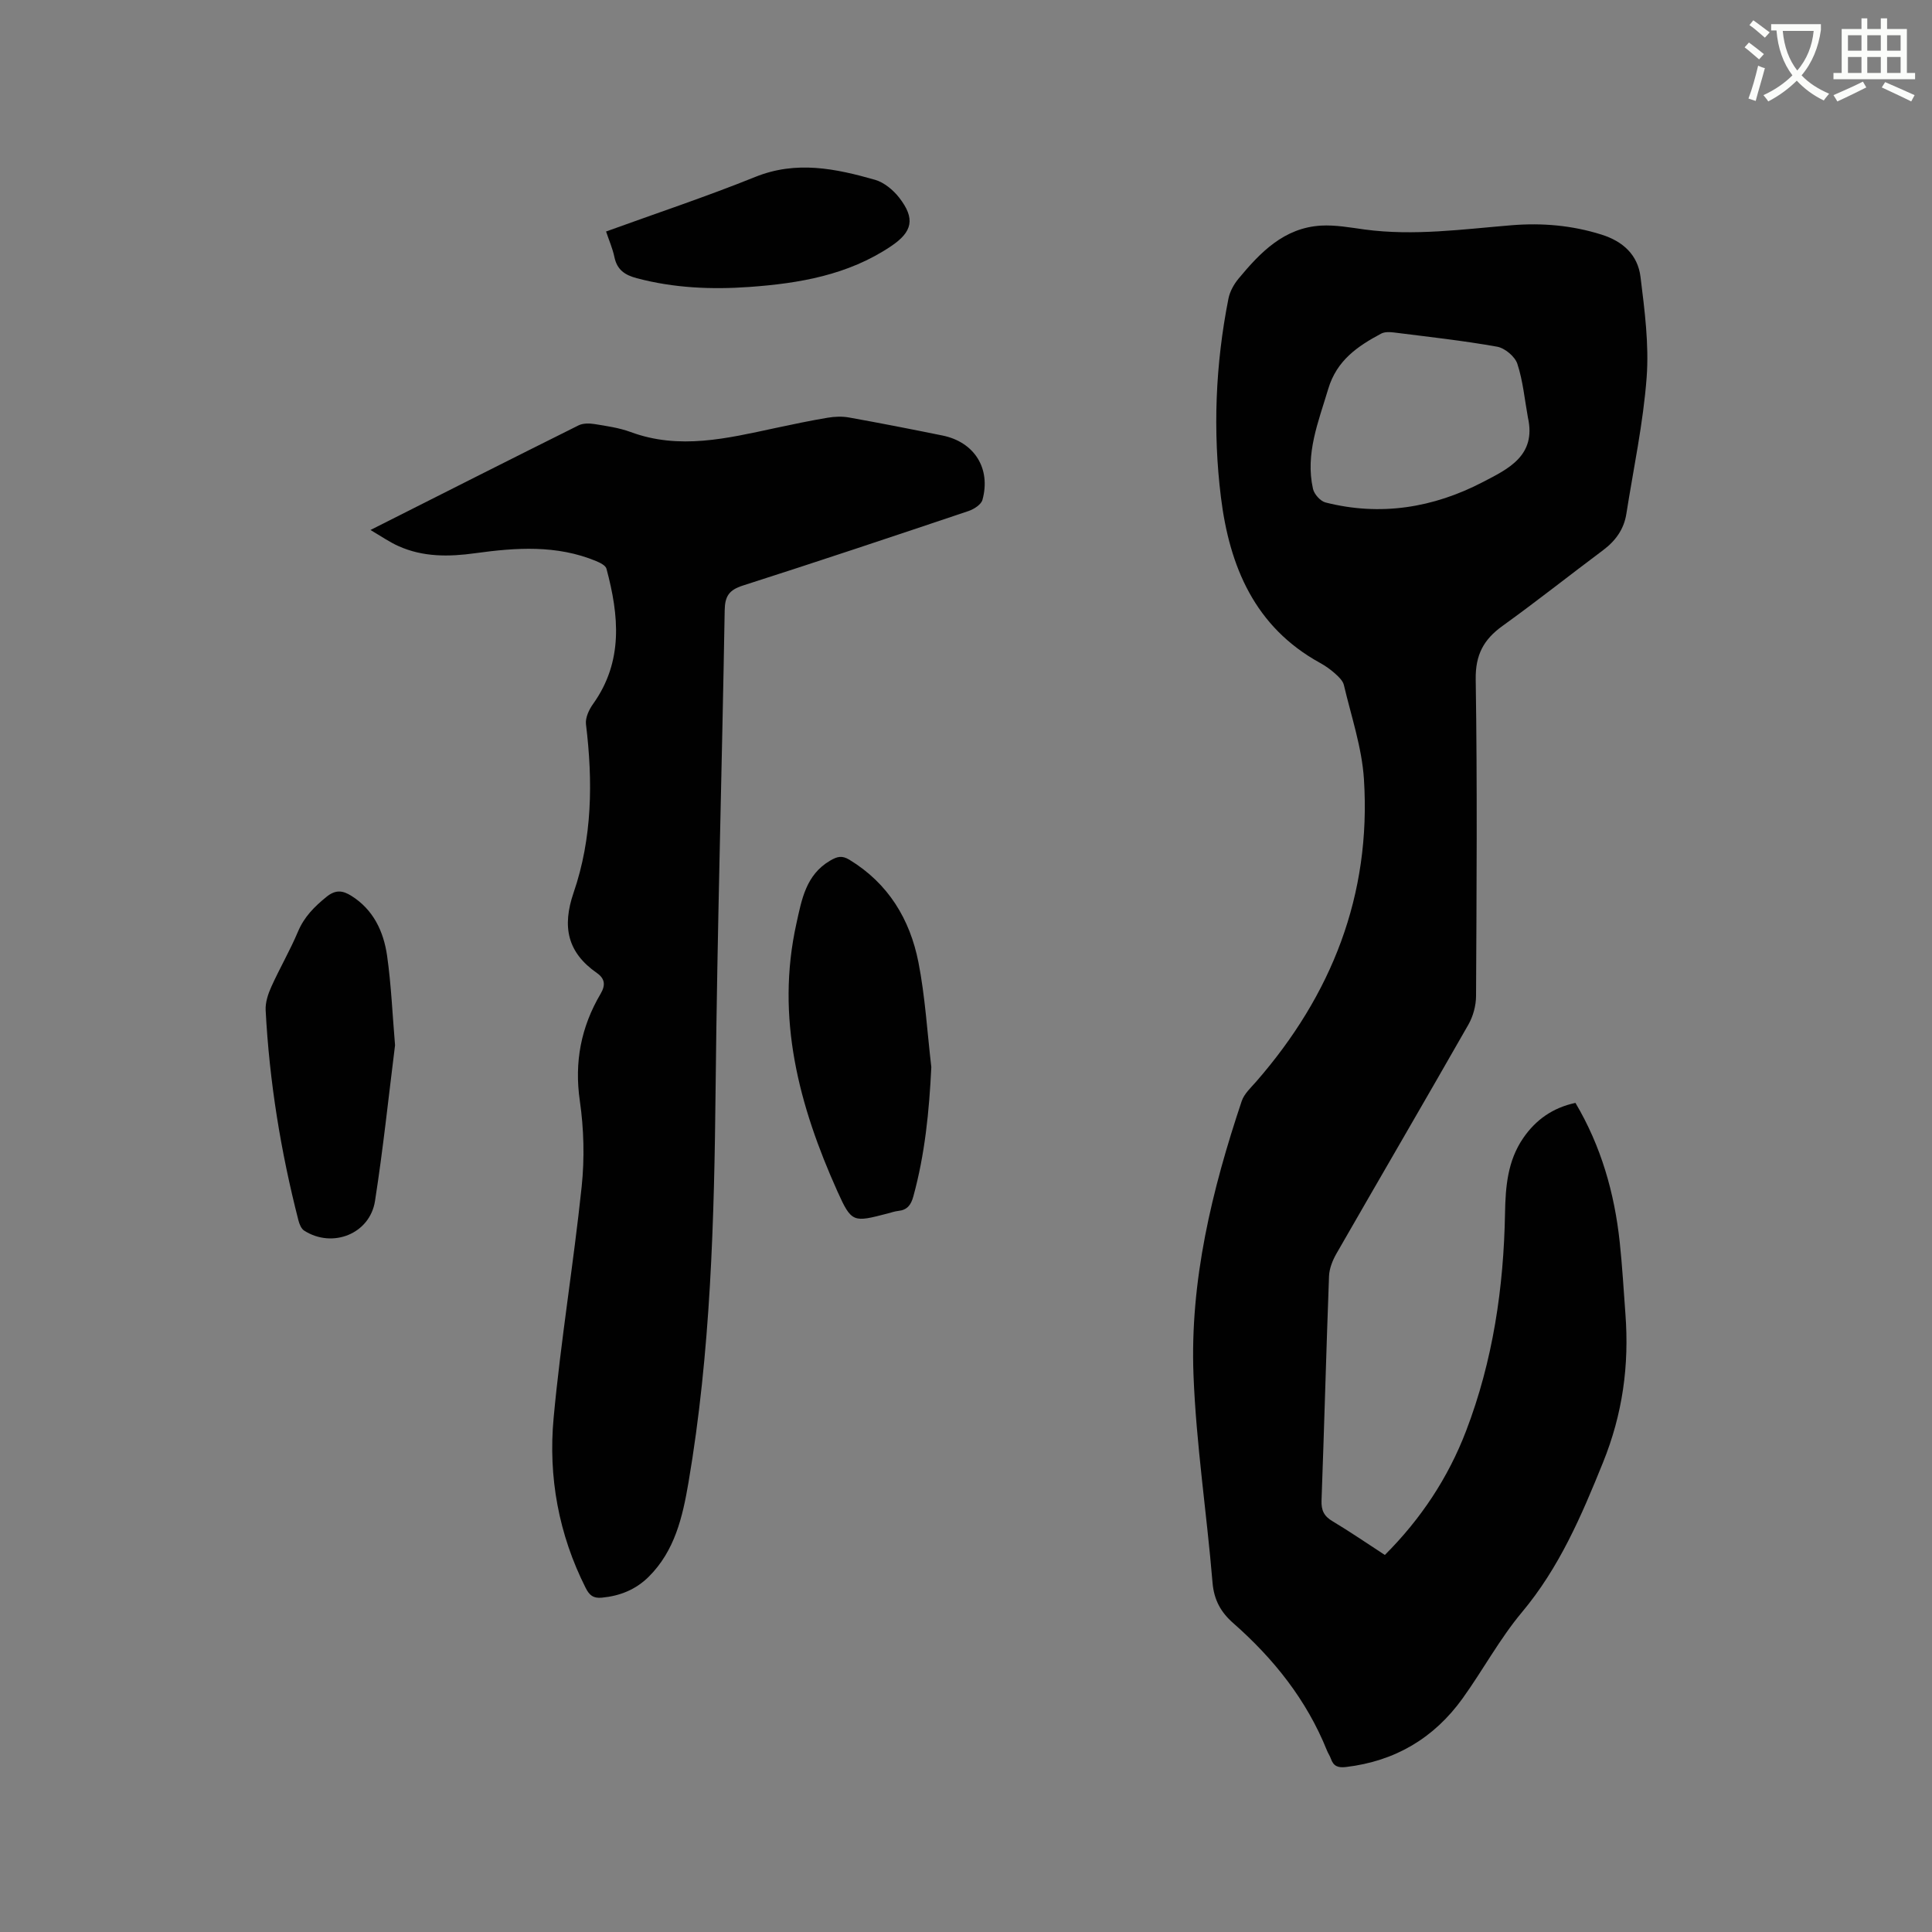
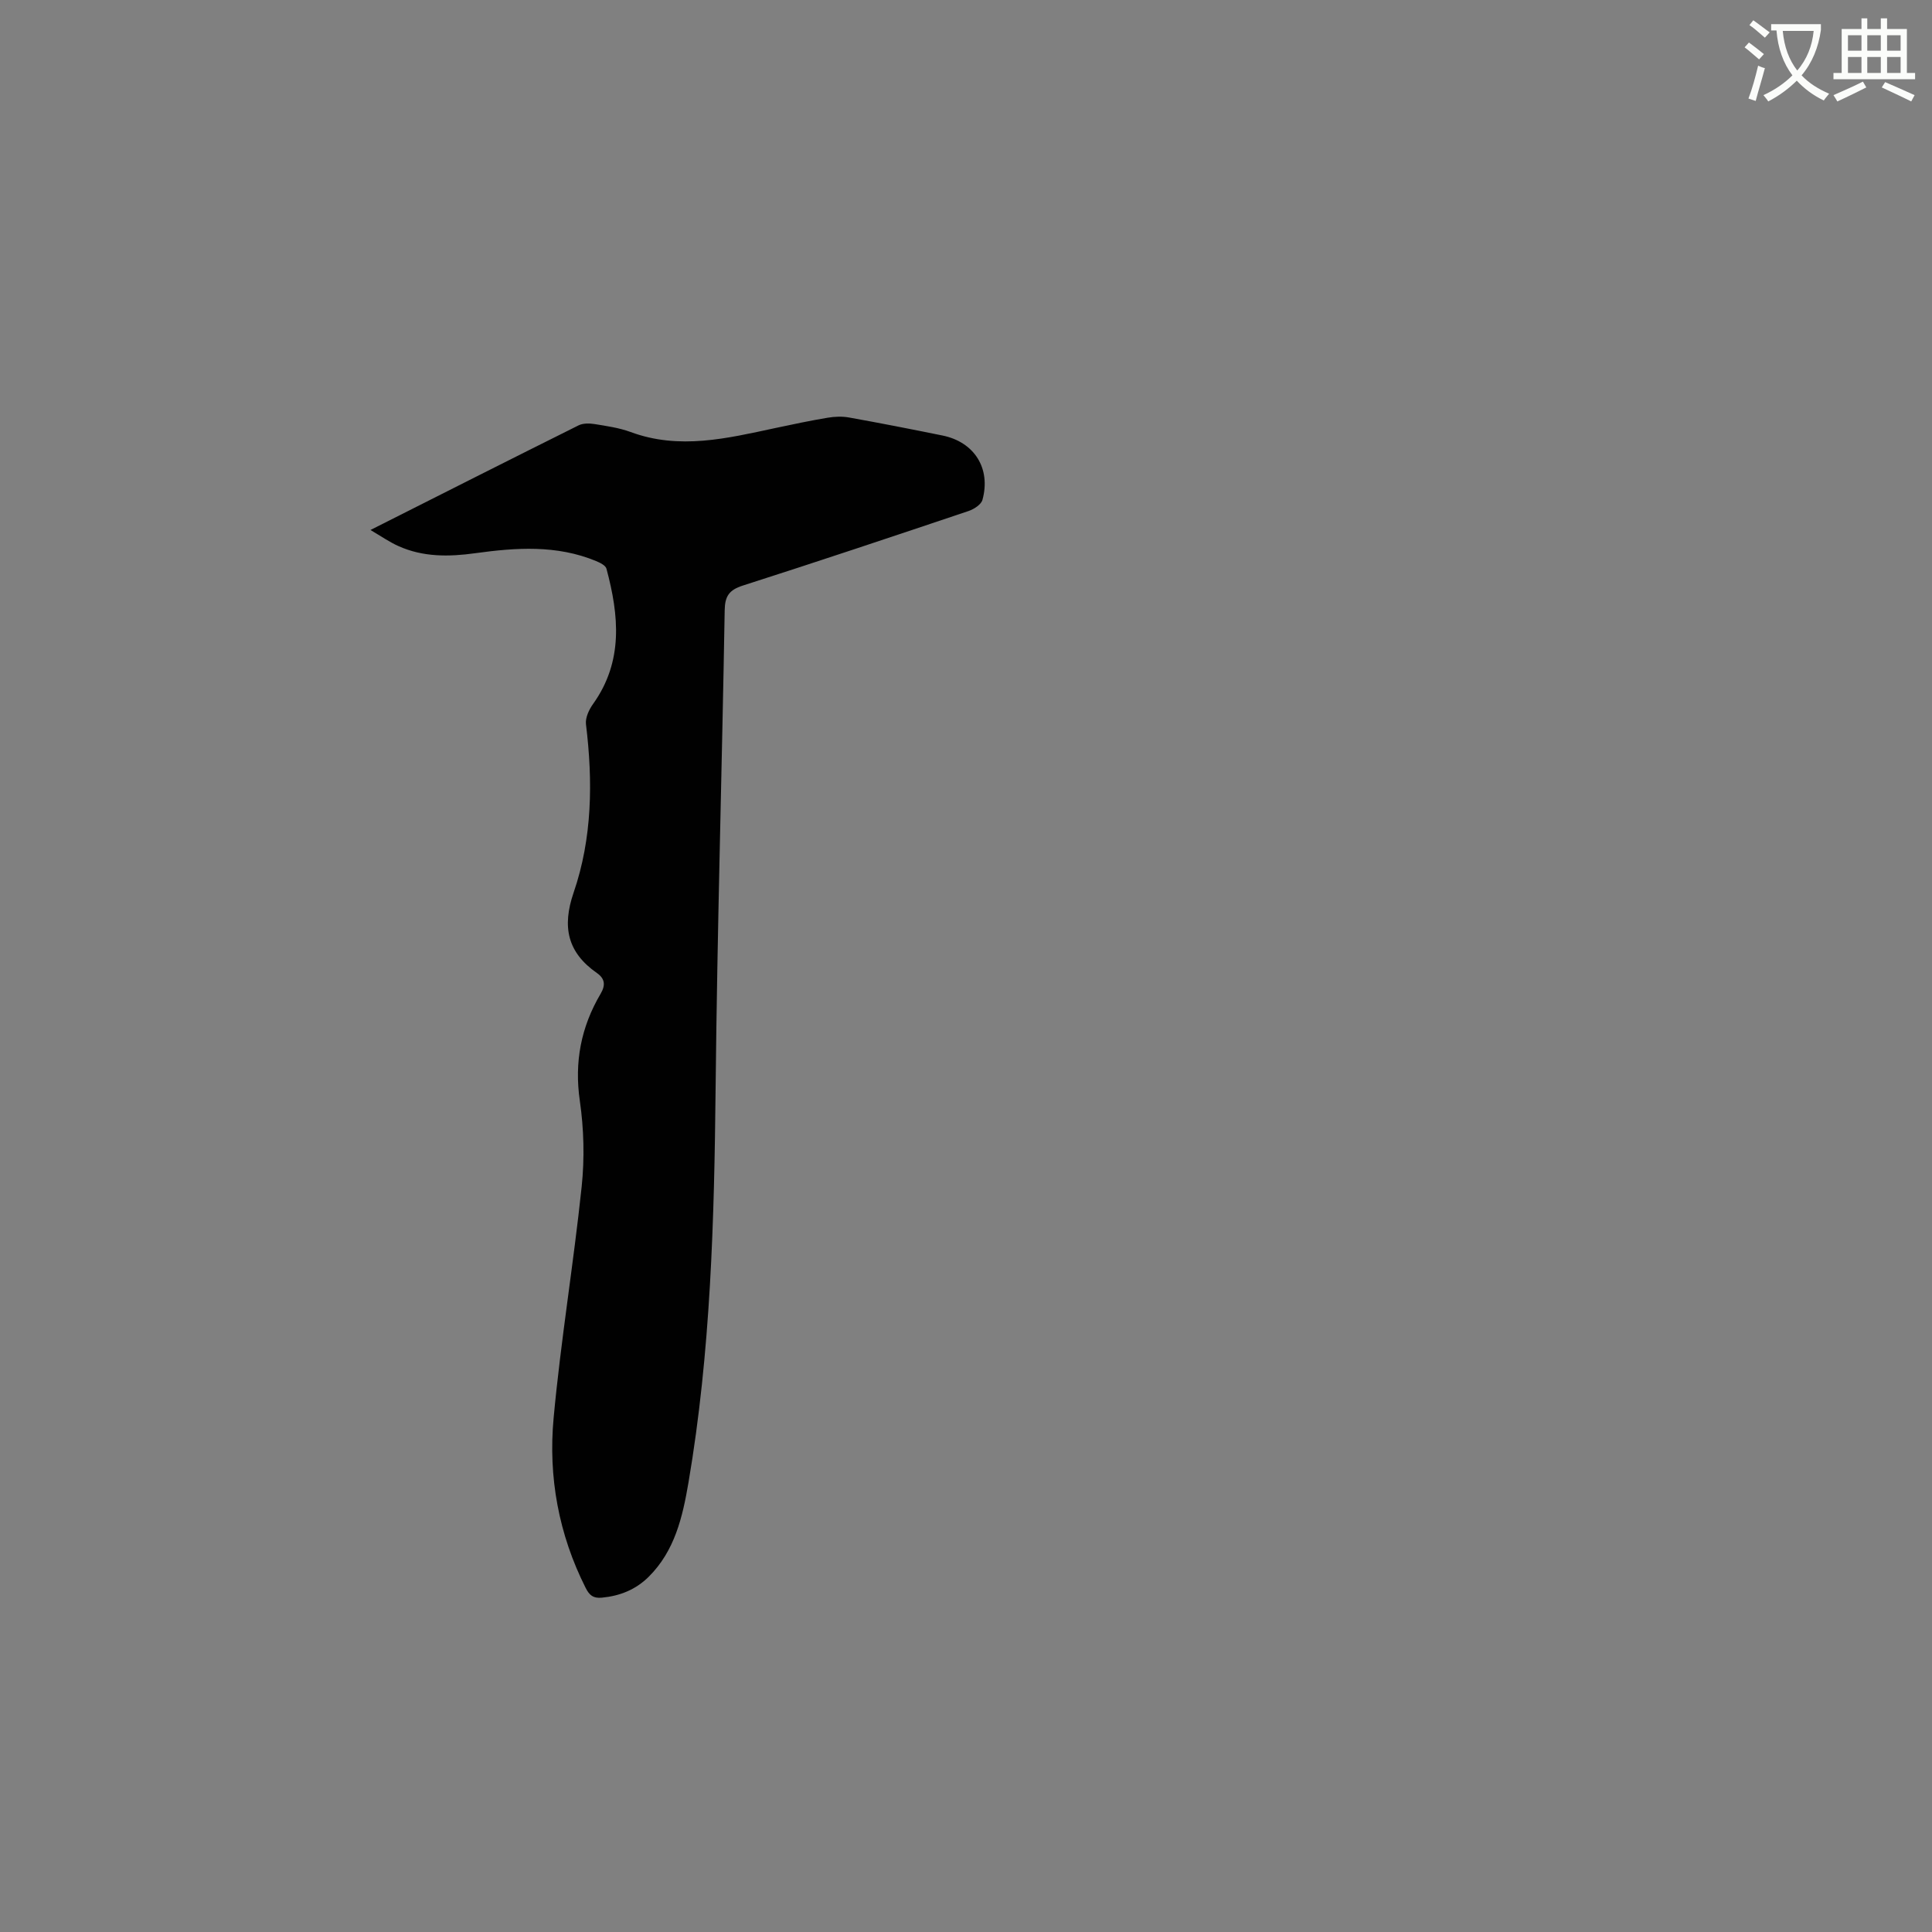
<svg xmlns="http://www.w3.org/2000/svg" enable-background="new 0 0 400 400" viewBox="0 0 400 400">
  <rect x="0" y="0" width="400" height="400" fill="#808080" stroke="none" />
  <path d="m362.1 8.8c1.1.8 2.1 1.6 3.1 2.4l-1 1.1c-1.3-1.1-2.3-2-3-2.5zm1.9 4.8c.5.2.9.4 1.4.5-.6 2.3-1.3 4.5-1.9 6.8l-1.5-.5c.8-2.1 1.4-4.3 2-6.8zm-1-9.4c1.3.9 2.4 1.8 3.4 2.5l-1 1.1c-1.4-1.2-2.4-2.1-3.2-2.6zm3.7 2.2v-1.4h10.3v1.2c-.5 3.6-1.8 6.8-4 9.4 1.5 1.6 3.4 2.8 5.7 3.8-.3.4-.7.8-1.1 1.4-2.3-1.1-4.1-2.5-5.6-4.1-1.6 1.6-3.6 3.1-5.9 4.3-.3-.5-.7-.9-1-1.3 2.4-1.1 4.4-2.5 6-4.1-1.9-2.5-3-5.6-3.3-9.3h-1.1zm8.8 0h-6.4c.3 3.3 1.3 6 3 8.2 2-2.3 3.1-5.1 3.4-8.2z" fill="#fbfcfa" />
  <path d="m385.3 3.8h1.3v2.2h2.8v-2.2h1.3v2.2h4.1v9.1h1.7v1.3h-16.9v-1.3h1.7v-9.1h4.1v-2.2zm.4 13.1.7 1.2c-1.8.9-3.8 1.9-6 2.9-.2-.4-.5-.8-.8-1.3 2.3-1 4.3-1.9 6.1-2.8zm-3.1-6.4h2.8v-3.2h-2.8zm0 4.6h2.8v-3.3h-2.8zm4-4.6h2.8v-3.2h-2.8zm0 4.6h2.8v-3.3h-2.8zm3.7 1.9c2.1.9 4.1 1.8 6.1 2.7l-.7 1.3c-2.2-1.1-4.2-2-6.1-2.9zm3.2-9.7h-2.8v3.2h2.8zm-2.8 7.8h2.8v-3.3h-2.8z" fill="#fbfcfa" />
  <g fill="#010101">
-     <path d="m286.72 321.94c7.45-7.45 13.09-15.95 16.81-25.66 5.56-14.51 7.8-29.66 8.07-45.13.1-5.47.53-10.8 3.75-15.5 2.62-3.83 6.15-6.31 10.83-7.31 5.31 8.96 8.08 18.65 9.17 28.86.53 4.95.81 9.93 1.18 14.9.79 10.58-.57 20.61-4.64 30.68-4.47 11.06-9.04 21.76-16.8 31.03-4.6 5.5-8.05 11.94-12.25 17.79-5.93 8.26-13.99 13.03-24.16 14.24-1.7.2-2.6-.18-3.14-1.73-.21-.6-.59-1.13-.82-1.72-4.2-10.44-11.01-18.97-19.38-26.33-2.58-2.26-4-4.81-4.3-8.4-1.19-14.35-3.39-28.64-3.94-43.01-.75-19.48 3.82-38.28 9.98-56.67.5-1.5 1.87-2.76 2.97-4.01 15.67-17.96 23.86-38.68 22.34-62.64-.42-6.56-2.63-13.02-4.15-19.49-.21-.9-1.09-1.73-1.84-2.4-.94-.84-2-1.59-3.11-2.2-13.52-7.43-18.74-19.98-20.51-34.29-1.7-13.75-1.14-27.52 1.56-41.14.29-1.45 1.11-2.94 2.07-4.1 4.52-5.46 9.43-10.55 17.09-11 3-.17 6.06.4 9.07.81 10.2 1.36 20.3-.06 30.44-.89 6.27-.51 12.44.02 18.53 1.93 4.54 1.42 7.55 4.25 8.11 8.77.85 6.9 1.78 13.94 1.27 20.82-.71 9.46-2.72 18.83-4.2 28.23-.5 3.2-2.24 5.6-4.82 7.53-6.96 5.2-13.77 10.61-20.82 15.68-3.92 2.82-5.63 5.99-5.55 11.09.34 21.84.18 43.69.07 65.54-.01 2-.61 4.21-1.6 5.94-9.03 15.83-18.22 31.56-27.29 47.36-.81 1.41-1.49 3.11-1.55 4.7-.58 15.47-.98 30.94-1.55 46.41-.08 2.07.5 3.28 2.3 4.34 3.62 2.16 7.11 4.57 10.81 6.97zm29.62-235.49c-.68-3.73-1.02-7.57-2.19-11.13-.5-1.51-2.58-3.25-4.18-3.54-7.06-1.26-14.21-2.04-21.33-2.94-.88-.11-1.95-.16-2.68.23-4.88 2.6-9.2 5.54-10.96 11.44-2.03 6.81-4.79 13.42-3.16 20.7.25 1.11 1.53 2.55 2.59 2.82 11.38 2.89 22.32 1.11 32.57-4.22 5.14-2.68 11.13-5.41 9.34-13.36z" />
    <path d="m76.7 109.73c14.89-7.51 28.96-14.63 43.08-21.66.94-.47 2.26-.44 3.34-.27 2.5.41 5.07.77 7.43 1.64 10.12 3.75 20.01 1.31 29.93-.81 3.62-.77 7.25-1.54 10.91-2.15 1.44-.24 2.98-.3 4.41-.04 6.46 1.16 12.91 2.42 19.34 3.73 6.58 1.34 10.05 6.8 8.27 13.31-.27.99-1.77 1.95-2.91 2.33-15.55 5.23-31.1 10.43-46.72 15.43-2.79.9-3.69 2.15-3.74 5.08-.56 32.97-1.54 65.92-1.88 98.89-.28 27.38-1.01 54.68-5.62 81.74-1.22 7.15-2.84 14.17-8.27 19.54-2.67 2.63-5.91 3.93-9.65 4.29-1.8.17-2.59-.49-3.36-2.01-5.6-11.1-7.77-22.99-6.64-35.18 1.48-16.02 4.13-31.93 5.81-47.93.61-5.84.46-11.91-.38-17.72-1.17-8.06.25-15.32 4.3-22.19 1.06-1.8.89-3.14-.77-4.3-6.1-4.25-7.25-9.56-4.82-16.64 3.88-11.3 4-23.05 2.56-34.86-.16-1.33.62-3.02 1.46-4.19 6.32-8.83 5.37-18.36 2.78-28.02-.18-.68-1.33-1.24-2.15-1.58-8.16-3.38-16.58-2.79-25.05-1.62-5.42.75-10.8.82-15.91-1.5-1.79-.8-3.42-1.94-5.75-3.31z" />
-     <path d="m192.82 220.93c-.44 9.12-1.32 18.04-3.73 26.8-.49 1.78-1.28 2.79-3.12 2.98-.73.08-1.44.33-2.16.52-7.15 1.85-7.48 2-10.44-4.59-7.94-17.68-12.82-35.94-8.47-55.49 1.08-4.87 1.94-10.03 6.98-12.97 1.48-.87 2.45-1.1 3.96-.19 8.06 4.89 12.55 12.32 14.31 21.23 1.4 7.14 1.82 14.47 2.67 21.71z" />
-     <path d="m81.79 216.4c-1.34 10.67-2.47 21.51-4.15 32.26-1.07 6.82-8.82 9.86-14.66 6.13-.61-.39-.99-1.34-1.19-2.11-3.67-14.29-6.02-28.79-6.79-43.52-.08-1.6.49-3.35 1.17-4.85 1.74-3.86 3.88-7.53 5.52-11.42 1.29-3.07 3.4-5.18 5.92-7.22 1.87-1.51 3.33-1.32 5.1-.22 4.6 2.87 6.7 7.39 7.43 12.4.86 6.05 1.11 12.19 1.65 18.55z" />
-     <path d="m125.48 47.93c10.47-3.8 20.8-7.23 30.89-11.3 8.5-3.43 16.64-1.73 24.81.6 1.87.54 3.74 2.1 4.98 3.68 3.38 4.35 2.79 7.08-1.73 10.1-8.85 5.93-18.93 7.66-29.26 8.4-7.85.56-15.64.23-23.33-1.81-2.52-.67-4.1-1.77-4.64-4.41-.36-1.72-1.09-3.37-1.72-5.26z" />
  </g>
</svg>